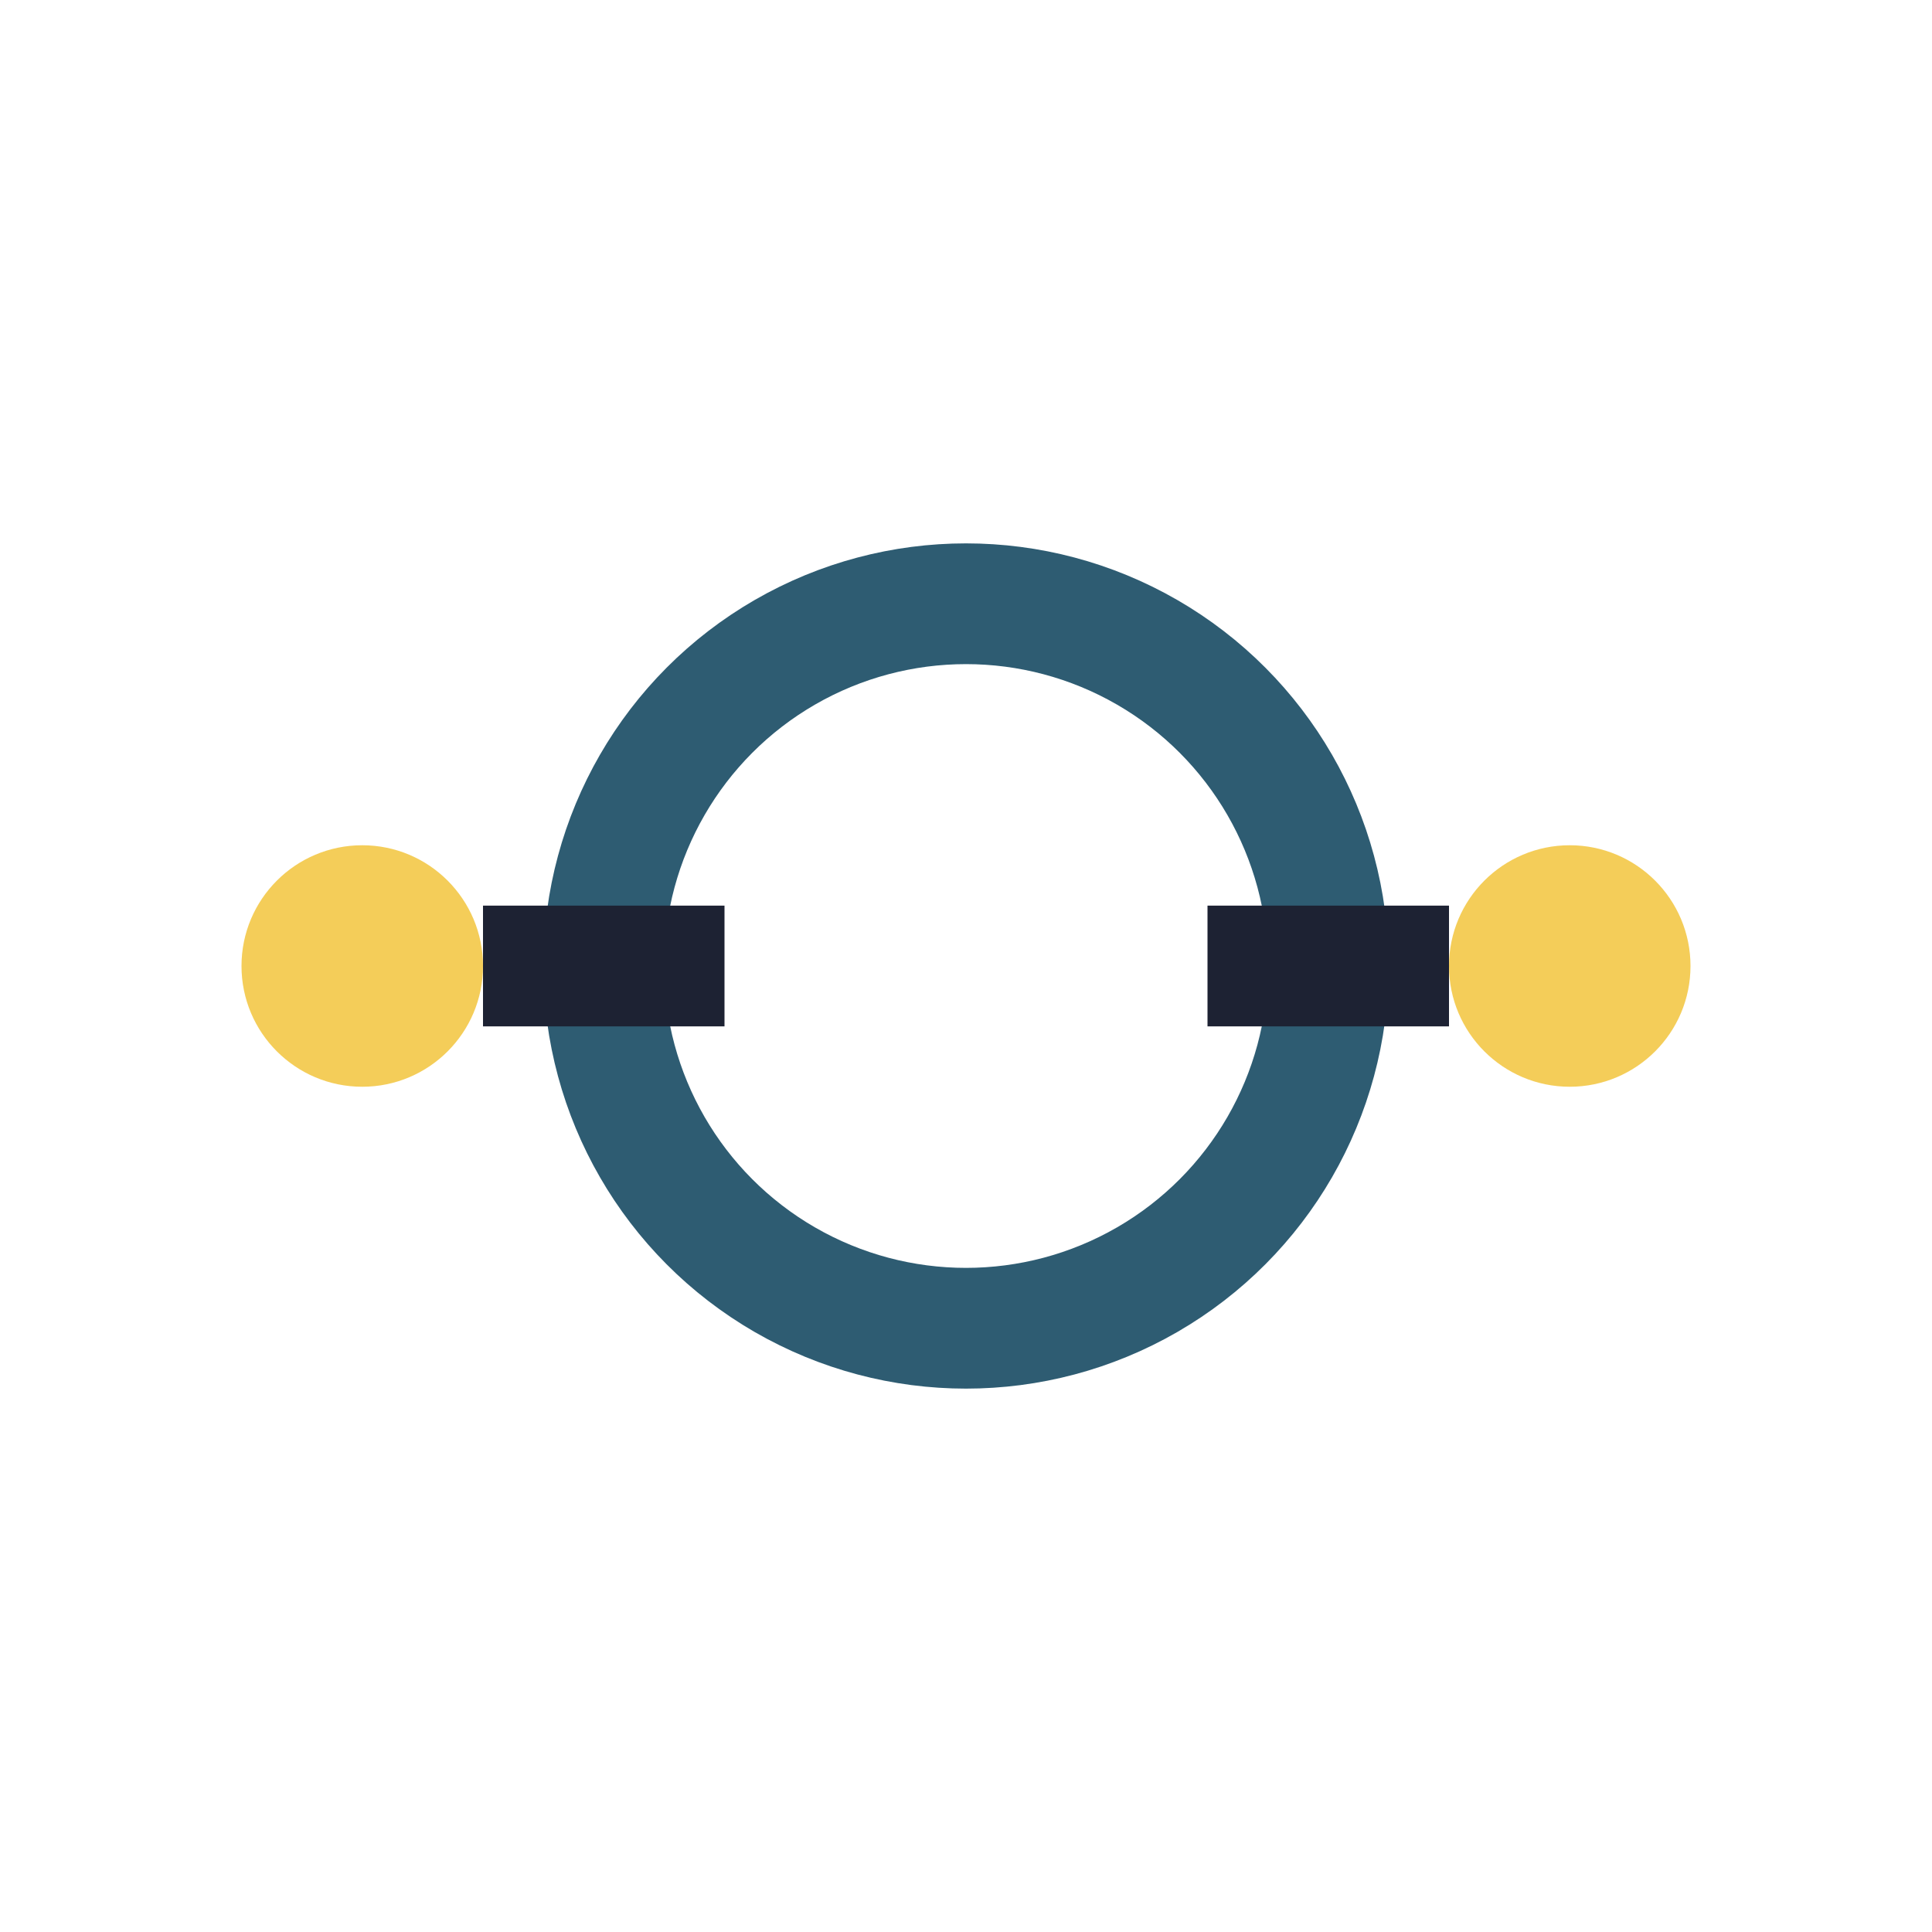
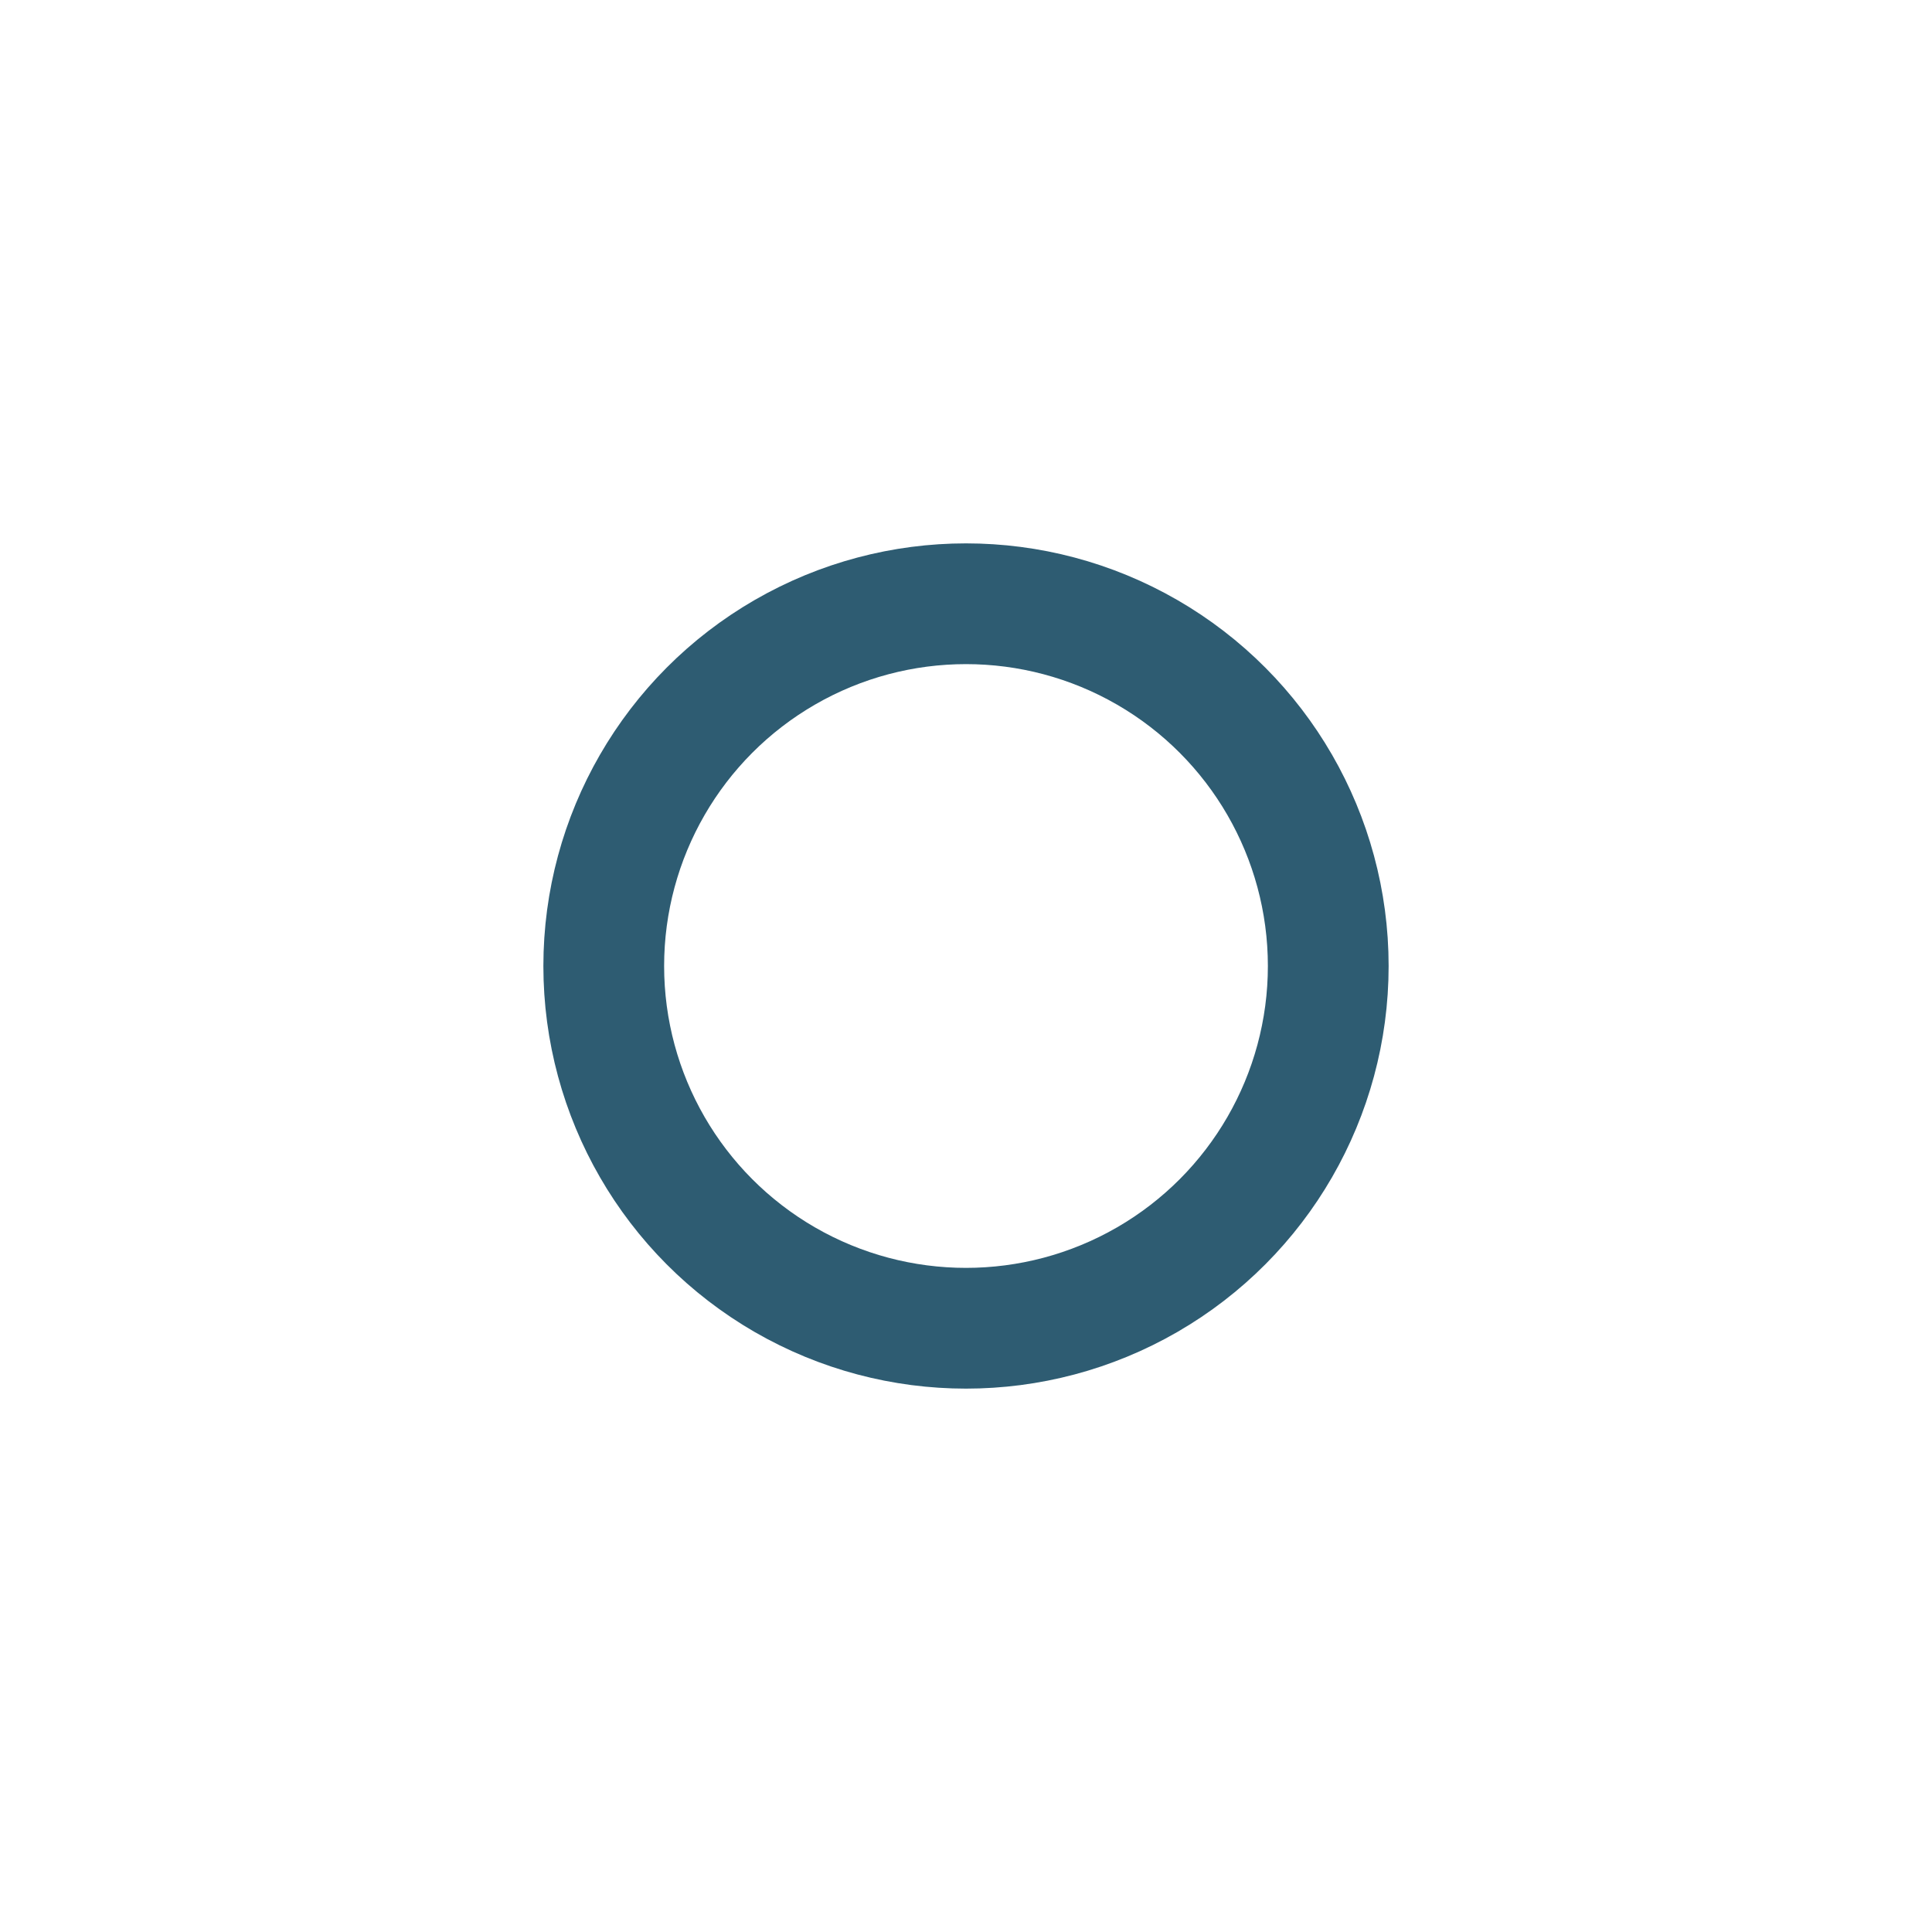
<svg xmlns="http://www.w3.org/2000/svg" width="32" height="32" viewBox="0 0 32 32">
  <circle cx="16" cy="16" r="6" fill="none" stroke="#2E5C72" stroke-width="2" />
-   <circle cx="6" cy="16" r="2" fill="#F4CD59" />
-   <circle cx="26" cy="16" r="2" fill="#F4CD59" />
-   <path d="M8 16h4M20 16h4" stroke="#1D2233" stroke-width="2" />
</svg>